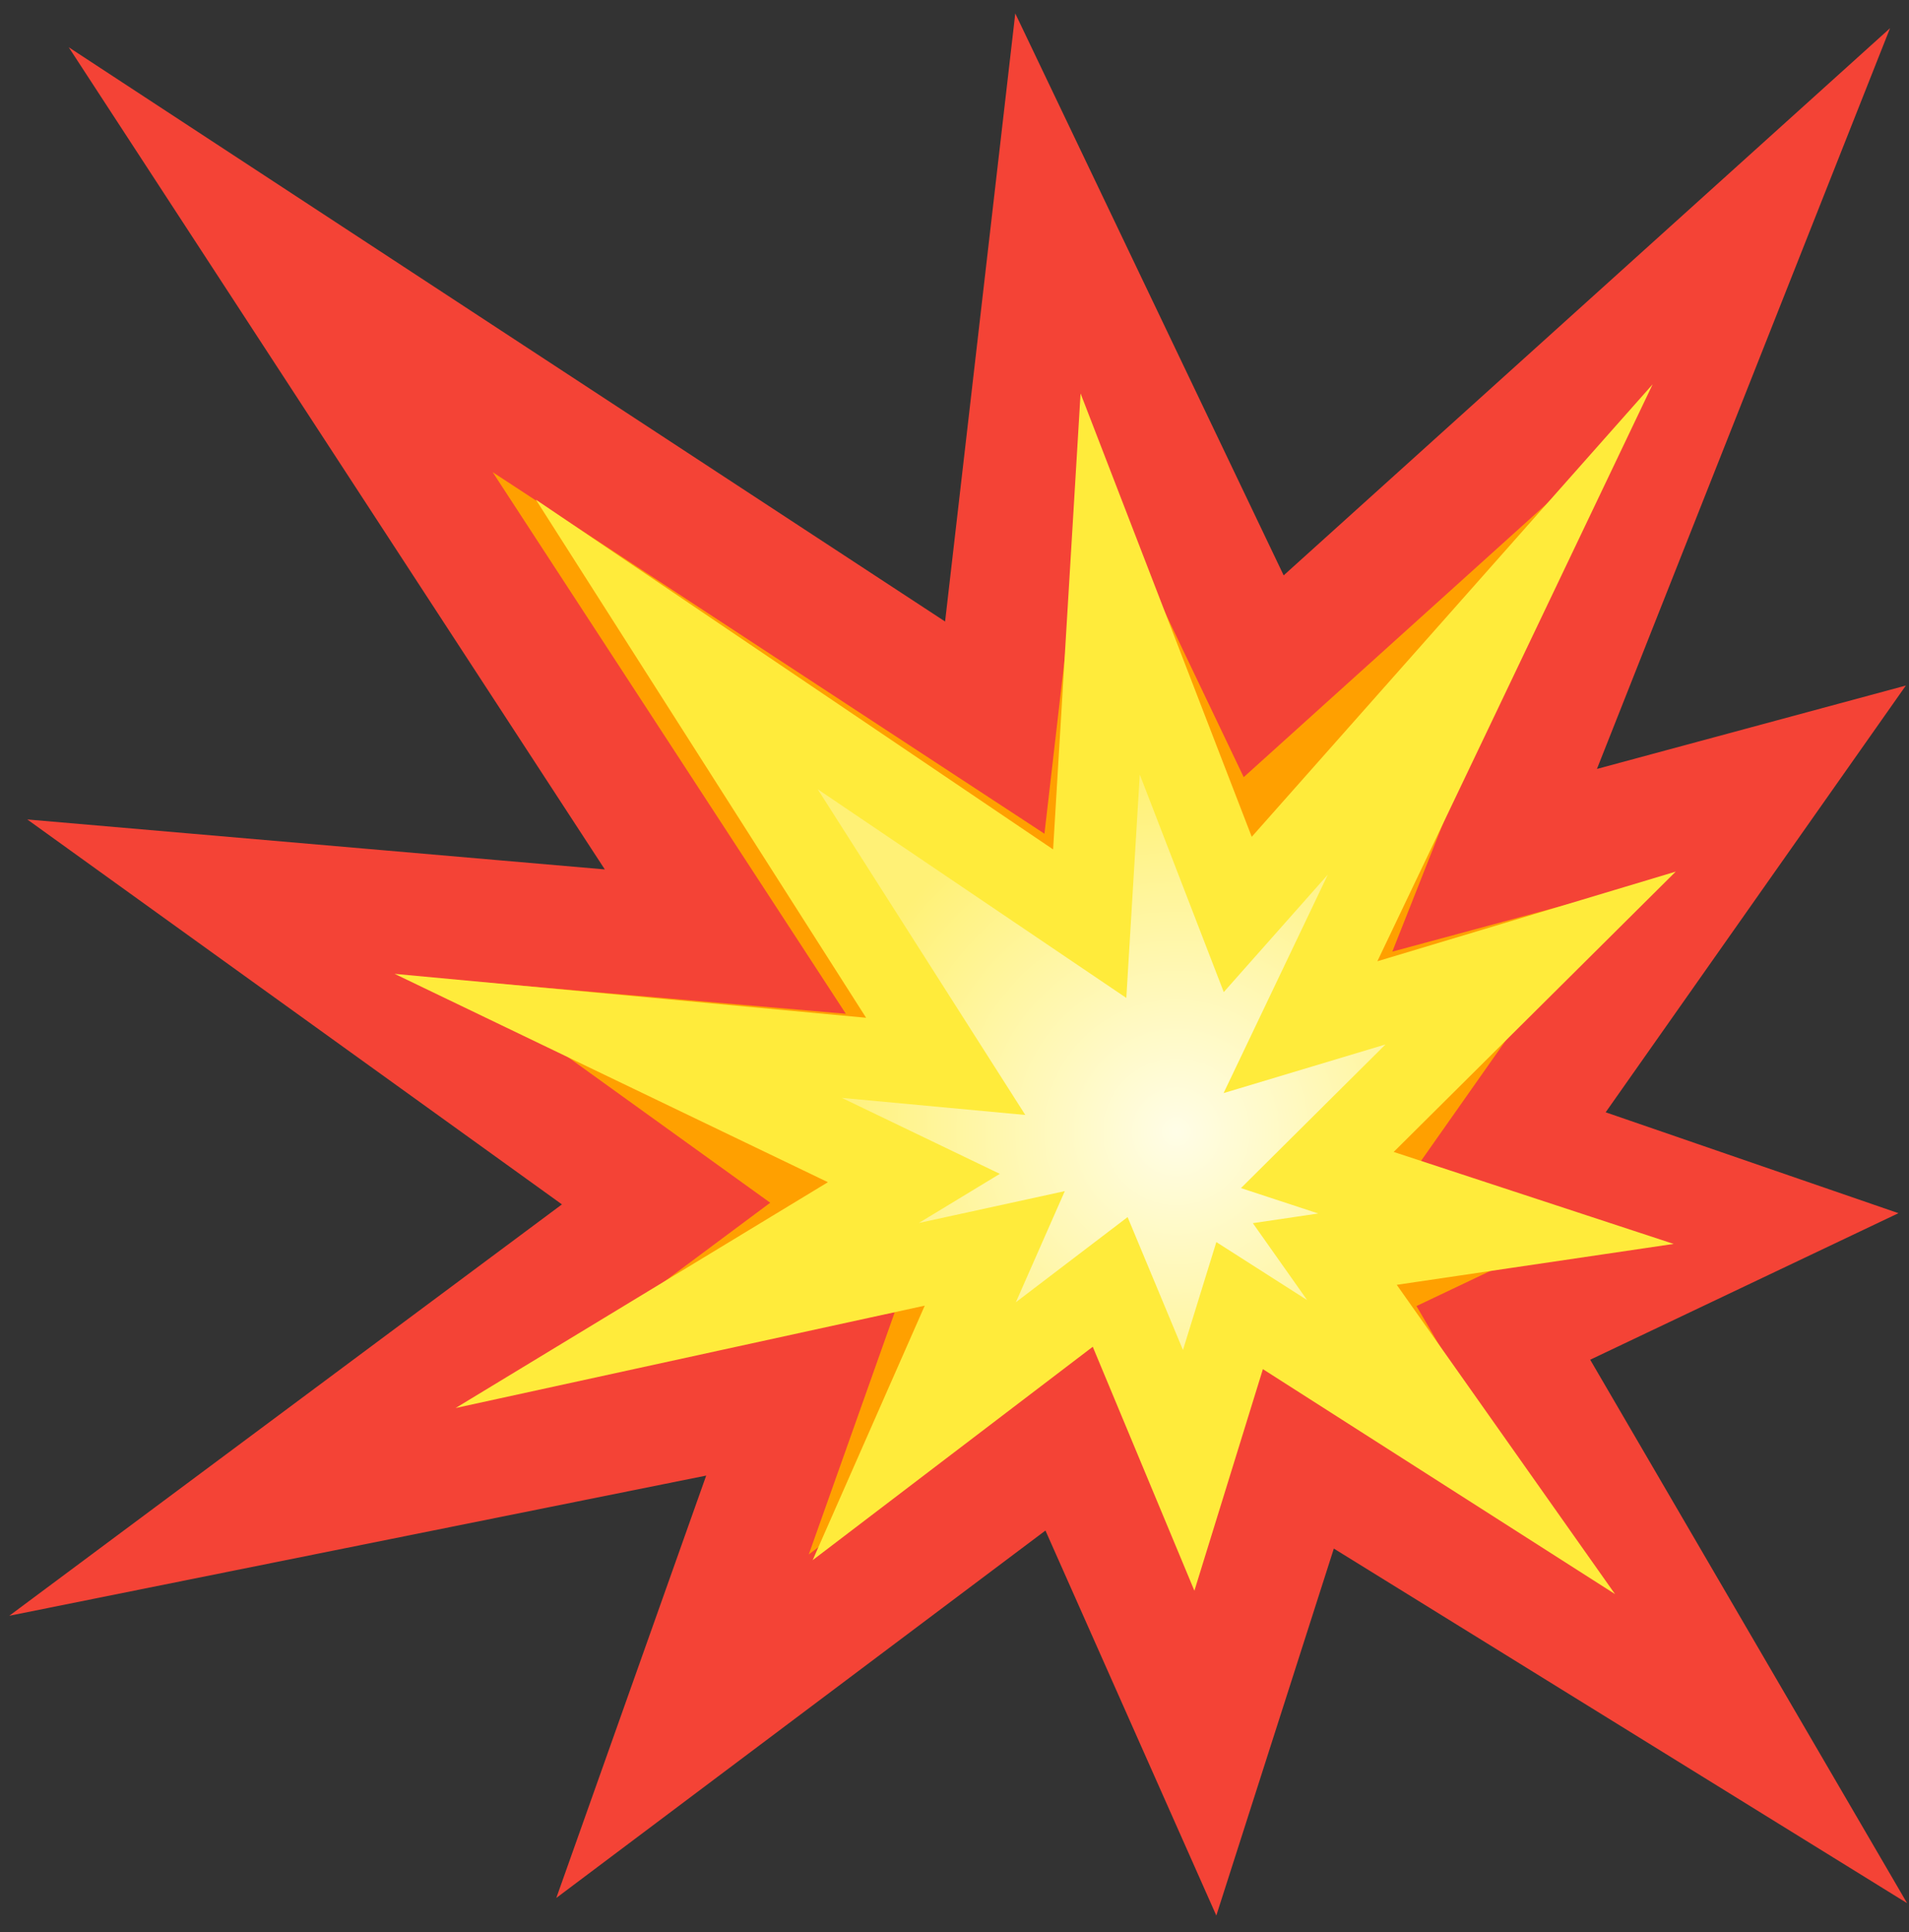
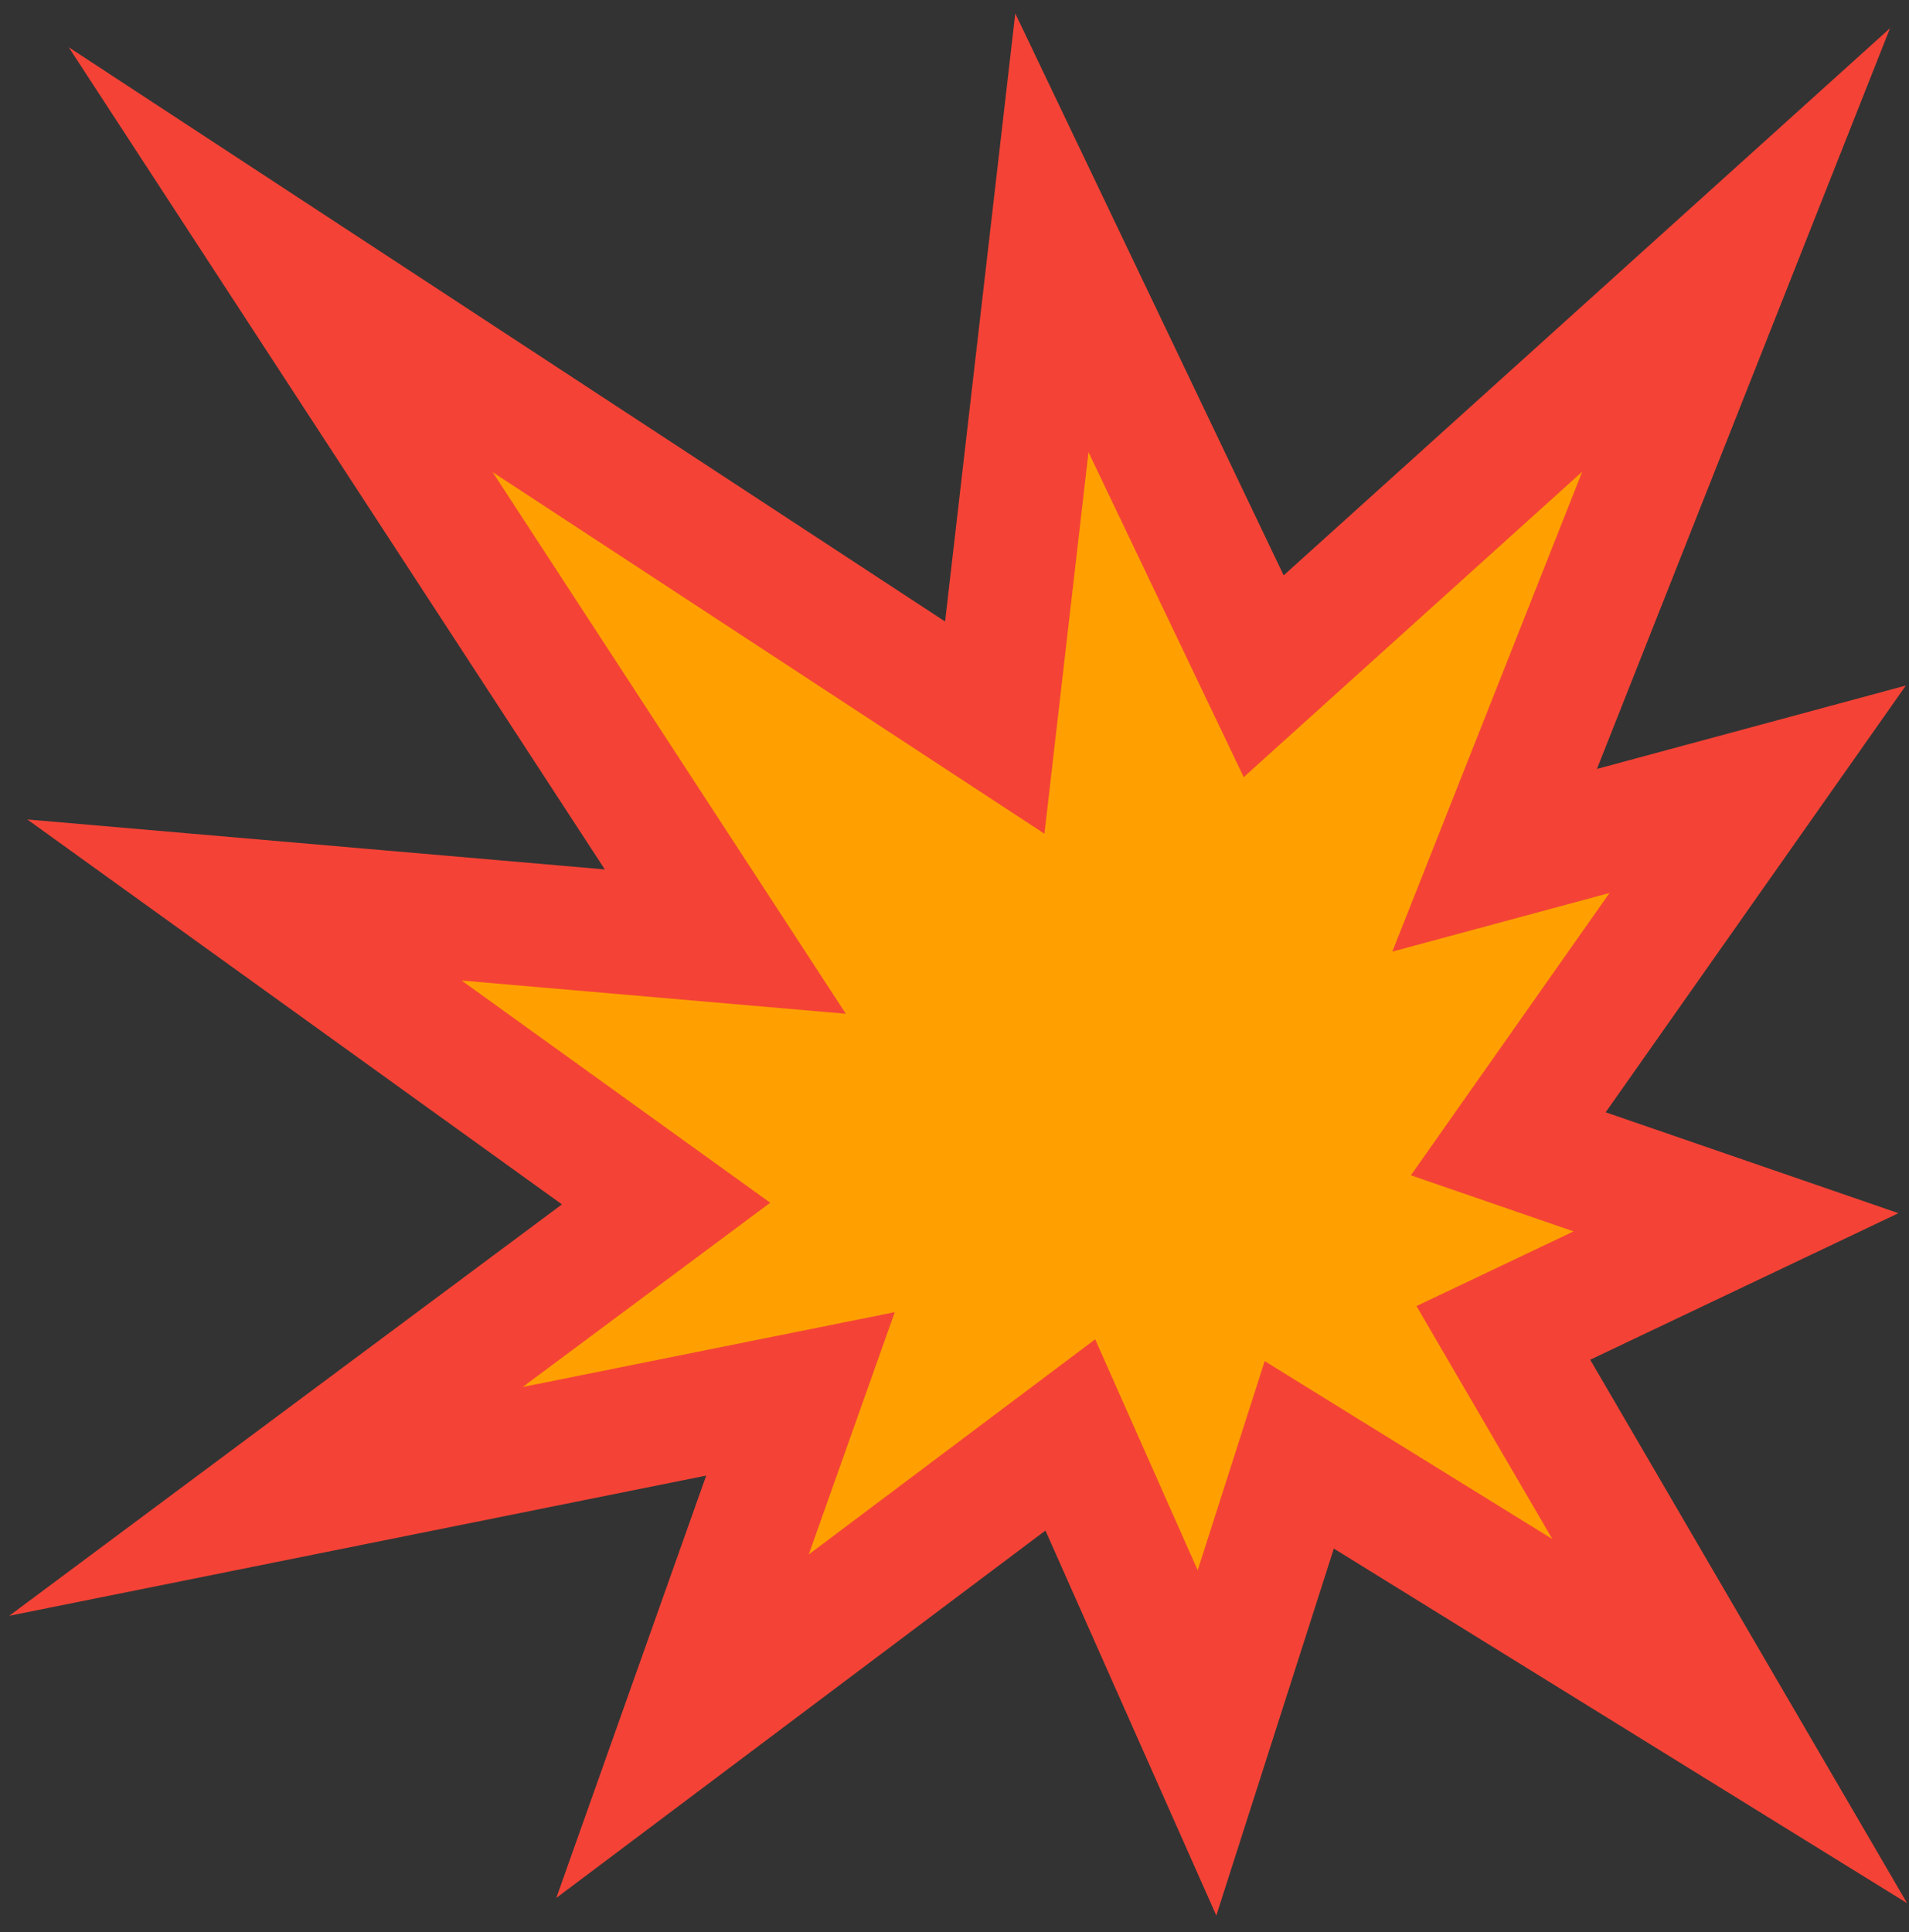
<svg xmlns="http://www.w3.org/2000/svg" width="82" height="83" viewBox="0 0 82 83" fill="none">
  <rect x="0" y="0" width="82" height="83" fill="#333333" stroke="none" />
  <path d="M45.183 10L54.281 29.047L74.575 10.735L64.201 36.951L75.5 33.901L64.787 49.129L74.57 52.5L64.575 57.251L74.299 73.926L55.809 62.489L51.846 74.862L45.975 61.633L29.318 74.144L34.384 59.87L11.425 64.488L28.611 51.696L10.5 38.657L31.156 40.444L12.057 11.155L42.73 31.253L45.183 10Z" fill="#FFA000" stroke="#F44336" stroke-width="5.285" stroke-miterlimit="10" />
-   <path d="M47.687 25.084L53.167 39.278L64.012 27.037L55.861 44.12L65.746 41.15L56.585 50.255L64.259 52.776L56.906 53.862L62.76 62.156L53.247 56.079L51.059 63.156L47.687 55.062L39.272 61.473L42.73 53.621L29.519 56.504L39.255 50.599L26.555 44.493L40.622 45.803L29.071 27.68L46.808 39.674L47.687 25.084Z" fill="url(#paint0_radial_32_2395)" stroke="#FFEB3B" stroke-width="3.523" stroke-miterlimit="10" />
  <defs>
    <radialGradient id="paint0_radial_32_2395" cx="0" cy="0" r="1" gradientUnits="userSpaceOnUse" gradientTransform="translate(50.535 48.615) scale(15.144 15.144)">
      <stop stop-color="#FFFDE7" />
      <stop offset="1" stop-color="#FFF176" />
    </radialGradient>
  </defs>
</svg>